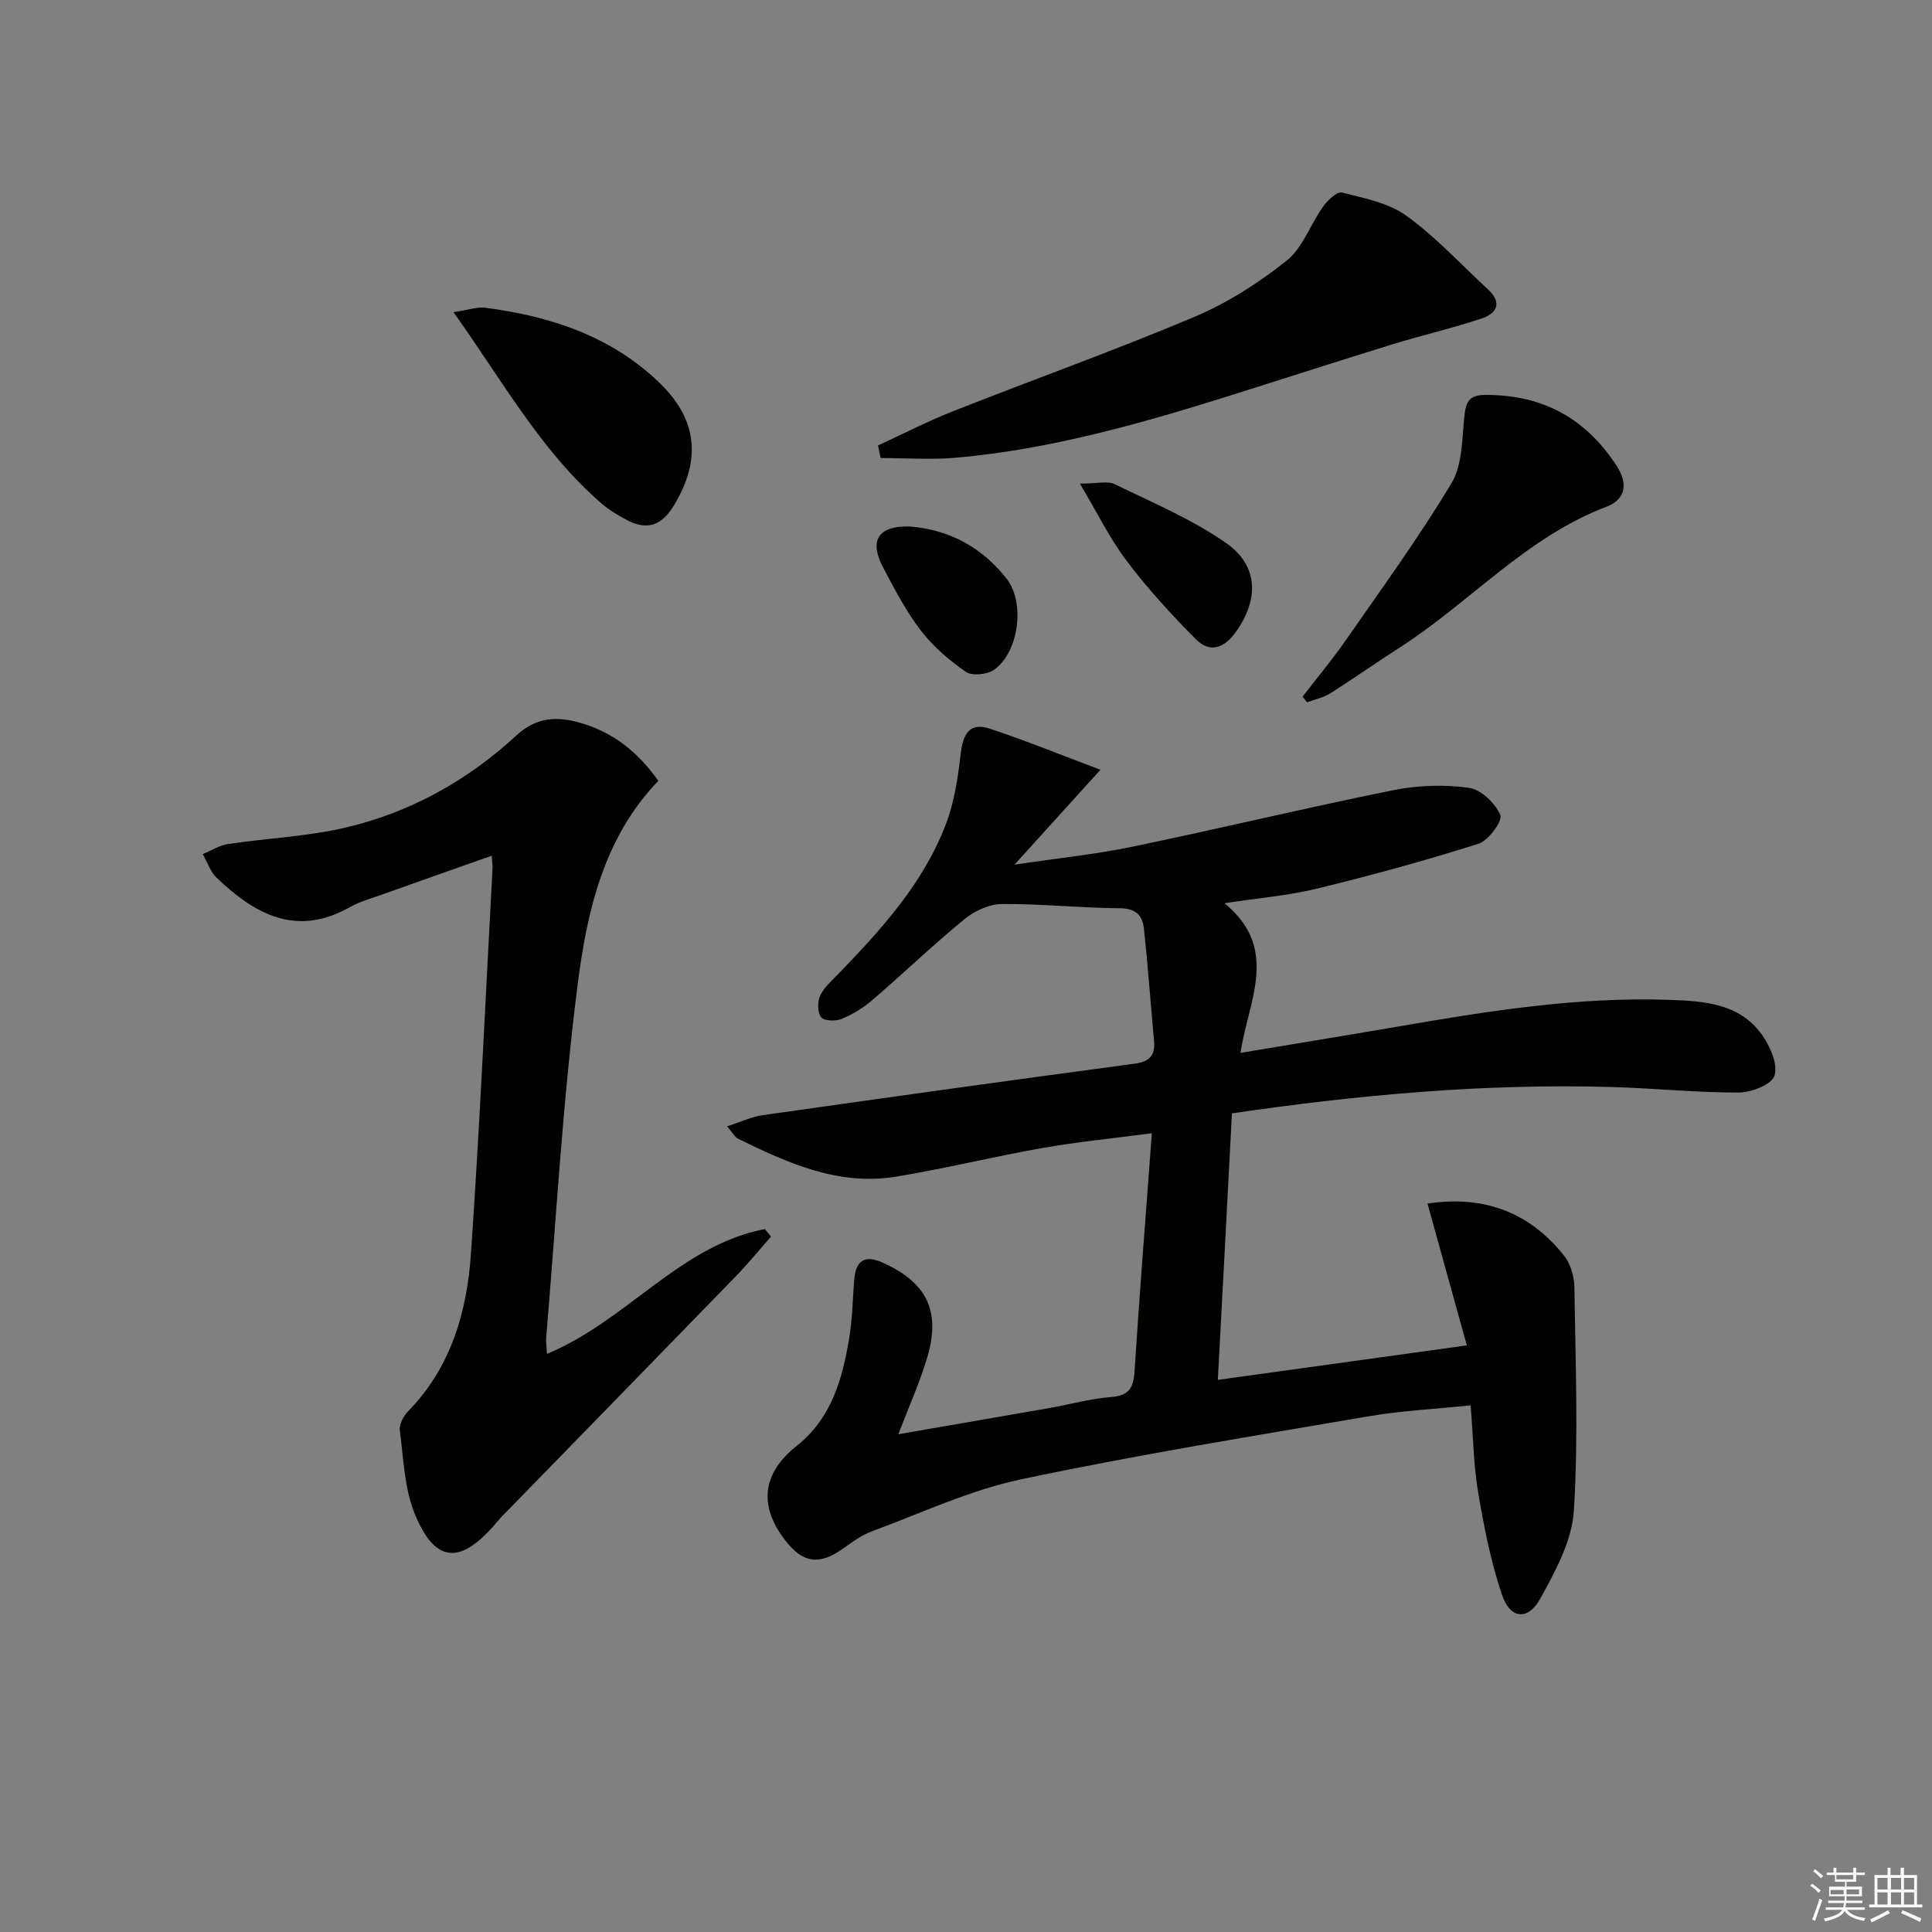
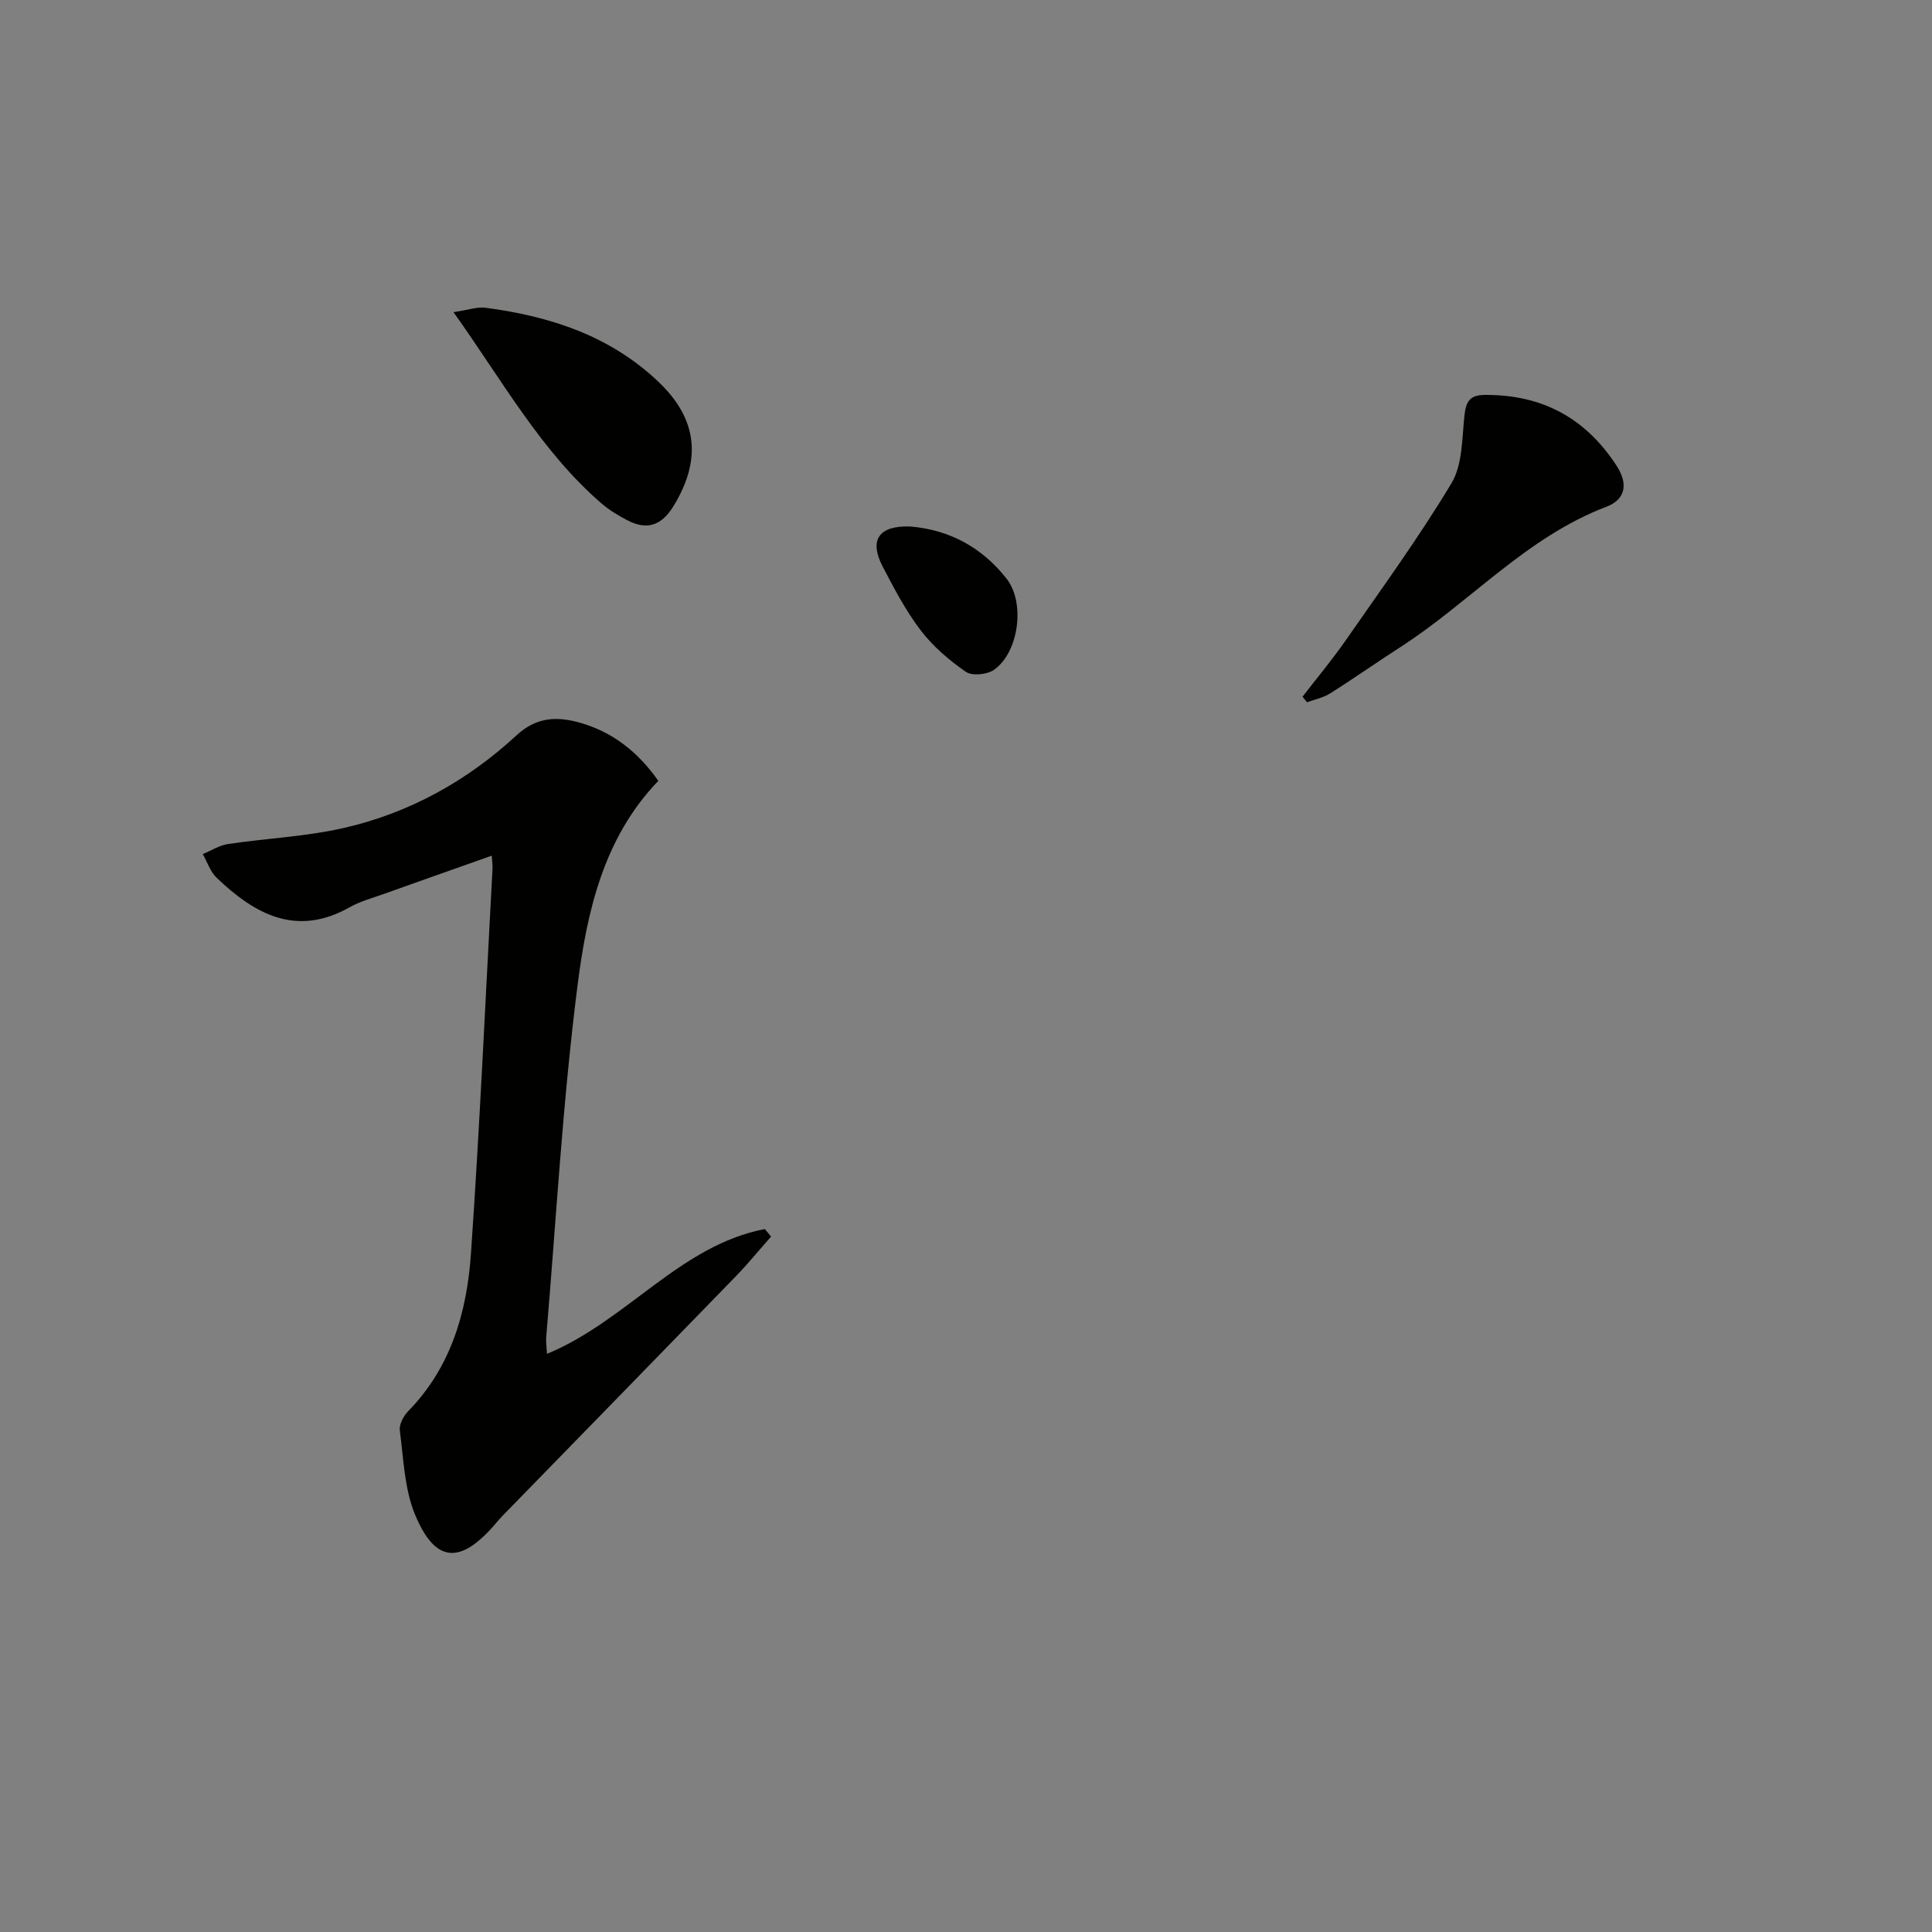
<svg xmlns="http://www.w3.org/2000/svg" enable-background="new 0 0 400 400" viewBox="0 0 400 400">
  <rect x="0" y="0" width="400" height="400" fill="#808080" stroke="none" />
  <g fill="#010100">
-     <path d="m252.14 285.69c17.19-2.38 33.72-4.67 51.55-7.14-2.76-9.96-5.42-19.55-8.14-29.36 11.3-1.73 21 1.55 28.31 10.84 1.32 1.68 2.07 4.26 2.1 6.43.22 15.45.85 30.95-.11 46.34-.39 6.22-3.84 12.54-6.97 18.21-2.52 4.57-6.21 4.19-7.89-.77-2.33-6.86-3.74-14.07-4.95-21.24-.96-5.69-1.04-11.54-1.56-18.04-7.16.75-14.25 1.09-21.19 2.28-24.02 4.11-48.1 8-71.93 13.05-10.6 2.25-20.68 7-30.93 10.79-2.13.79-4.05 2.24-5.94 3.57-4.92 3.47-8.29 3-11.97-1.8-5.54-7.24-4.66-13.88 2.48-19.54 7.16-5.68 9.42-13.83 10.82-22.28.65-3.92.72-7.94 1.02-11.92.31-4.15 2.18-5.36 5.85-3.72 9.14 4.06 12.14 10.01 9.3 19.61-1.54 5.19-3.8 10.17-6 15.94 10.84-1.88 21.08-3.63 31.32-5.43 4.25-.75 8.45-1.94 12.72-2.27 3.66-.29 4.64-1.83 4.86-5.26 1.03-16.08 2.31-32.15 3.59-49.35-7.73 1.02-15.23 1.75-22.64 3.05-10.13 1.78-20.15 4.26-30.3 5.93-11.91 1.96-22.42-2.79-32.75-7.86-.65-.32-1.05-1.16-2.26-2.56 2.87-.92 5.05-1.97 7.34-2.3 25.63-3.64 51.28-7.23 76.94-10.65 3.2-.43 4.4-1.68 4.12-4.75-.71-7.76-1.26-15.54-2.1-23.29-.29-2.68-1.71-4.14-4.99-4.16-8.14-.05-16.29-.94-24.43-.87-2.61.02-5.64 1.43-7.72 3.13-6.56 5.38-12.69 11.26-19.12 16.79-1.86 1.6-4.07 2.94-6.34 3.87-1.23.5-3.59.44-4.21-.34-.78-.98-.81-3.21-.23-4.46.8-1.73 2.42-3.11 3.79-4.53 8.94-9.26 17.61-18.78 22.26-31.01 1.74-4.56 2.49-9.59 3.05-14.47.47-4.04 1.72-6.72 6.09-5.27 7.3 2.42 14.44 5.33 22.86 8.49-6.42 7.09-11.59 12.8-17.79 19.64 9.04-1.35 16.83-2.14 24.46-3.72 18.02-3.74 35.91-8.05 53.95-11.69 5.09-1.03 10.56-1.19 15.69-.49 2.48.34 5.44 3.19 6.48 5.63.51 1.21-2.46 5.3-4.53 5.95-11.02 3.5-22.2 6.55-33.44 9.29-5.91 1.44-12.04 1.94-19.14 3.02 11.53 9.46 4.9 20.21 3.31 30.99 11.17-1.87 21.77-3.59 32.35-5.41 18.69-3.22 37.4-6.24 56.45-5.57 7.15.25 14.62.7 19.24 7.34 1.65 2.36 3.26 6.03 2.52 8.36-.57 1.82-4.79 3.49-7.4 3.49-8.8.02-17.6-.9-26.4-1.15-26.16-.74-52.12 1.59-78.53 5.46-.95 18.26-1.92 36.42-2.92 55.18z" />
    <path d="m113.25 280.3c16.53-6.83 27.51-22.45 45.1-25.84.43.52.86 1.04 1.29 1.56-2.44 2.76-4.77 5.62-7.33 8.26-16.11 16.6-32.28 33.14-48.42 49.71-.58.6-1.1 1.25-1.65 1.88-7.07 8.06-12.18 7.66-16.31-2.29-2.21-5.33-2.38-11.55-3.15-17.41-.16-1.25.75-2.99 1.71-3.98 8.91-9.1 12.19-20.61 13.02-32.69 1.83-26.53 3.02-53.11 4.46-79.66.04-.66-.08-1.32-.16-2.68-7.65 2.71-15.05 5.31-22.43 7.95-2.34.84-4.81 1.5-6.95 2.71-11.07 6.25-19.66 1.47-27.58-6.09-1.32-1.26-1.93-3.25-2.87-4.9 1.73-.71 3.41-1.81 5.21-2.08 8.02-1.2 16.22-1.54 24.09-3.35 13.52-3.11 25.47-9.74 35.65-19.15 4.16-3.85 8.45-3.98 13.28-2.58 6.51 1.89 11.73 5.81 16.09 12-11.37 11.79-14.79 27.13-16.73 42.37-3.08 24.19-4.43 48.61-6.49 72.93-.07.82.08 1.66.17 3.33z" />
-     <path d="m181.78 92.23c5.17-2.38 10.25-5 15.54-7.09 16.65-6.57 33.52-12.6 50-19.55 6.8-2.87 13.27-7.01 19.06-11.62 3.34-2.66 4.91-7.49 7.53-11.16.94-1.32 2.89-3.21 3.91-2.95 4.59 1.17 9.65 2.13 13.36 4.81 6.13 4.43 11.35 10.13 16.95 15.3 2.94 2.72 1.72 4.94-1.31 5.95-6.1 2.04-12.39 3.48-18.54 5.37-10.93 3.37-21.81 6.9-32.71 10.33-18.84 5.93-37.8 11.38-57.57 13.14-5.18.46-10.44.07-15.67.07-.19-.86-.37-1.73-.55-2.6z" />
    <path d="m269.68 144.24c2.99-3.88 6.14-7.65 8.94-11.67 7.46-10.74 15.17-21.33 21.89-32.52 2.28-3.8 2.18-9.16 2.67-13.86.31-2.98.99-4.42 4.34-4.43 11.77-.03 20.69 4.73 27.16 14.64 2.64 4.05 1.61 7.11-2.07 8.51-16.6 6.29-28.2 19.75-42.67 29.06-4.89 3.14-9.64 6.5-14.56 9.6-1.42.89-3.18 1.23-4.78 1.83-.31-.4-.61-.78-.92-1.16z" />
    <path d="m93.89 64.63c3.16-.47 4.93-1.13 6.58-.92 13.41 1.76 25.9 5.81 35.94 15.42 8.03 7.68 8.86 16.08 3.06 25.61-2.46 4.03-5.45 5.11-9.54 3-1.91-.99-3.8-2.13-5.41-3.52-12.51-10.83-20.36-25.19-30.63-39.59z" />
-     <path d="m223.58 100.13c3.64 0 5.73-.61 7.18.1 7.83 3.82 15.99 7.25 23.08 12.19 6.75 4.7 6.8 11.66 2.07 18.36-2.35 3.33-5.33 4.55-8.26 1.62-5.11-5.11-10.02-10.51-14.38-16.26-3.5-4.64-6.09-9.98-9.69-16.01z" />
    <path d="m188.49 109.01c8.22.69 14.89 4.41 19.92 10.81 3.9 4.98 2.53 15.23-2.6 18.85-1.42 1-4.54 1.32-5.83.43-3.46-2.39-6.8-5.25-9.34-8.57-3.09-4.04-5.5-8.65-7.87-13.19-2.93-5.6-.78-8.57 5.72-8.33z" />
  </g>
-   <path d="m374.8 390.4.4-.4c.7.5 1.3 1 1.8 1.4l-.5.5c-.5-.6-1.1-1.1-1.7-1.5zm1 7.3-.6-.3c.5-1.4 1.1-2.8 1.5-4.3.2.1.4.2.6.3-.5 1.3-1 2.8-1.5 4.3zm-.4-10.3.4-.4c.4.3 1 .8 1.7 1.4l-.5.5c-.4-.5-1-1-1.6-1.5zm2.5.3h1.7v-1h.6v1h3.5v-1h.6v1h1.8v.5h-1.8v1.4h-2v1h3.2v2h-3.2v.9h3.3v.5h-3.4c0 .3-.1.6-.1.9h4v.5h-3.7c.7.9 1.9 1.5 3.8 1.7-.1.2-.2.4-.3.6-2.1-.4-3.5-1.1-4-2.1-.4 1-1.8 1.7-4 2.2-.1-.2-.2-.4-.3-.6 2.1-.4 3.4-1 3.8-1.8h-3.4v-.5h3.6c.1-.3.1-.6.2-.9h-3.3v-.5h3.4c0-.3 0-.6 0-.9h-3.2v-2h3.3v-1h-2.1v-1.4h-1.7v-.5zm1.1 3.5v1h2.7c0-.3 0-.4 0-.4 0-.1 0-.2 0-.2 0-.1 0-.2 0-.3h-2.7zm1.2-3v.9h3.5v-.9zm4.7 3h-2.6v.6.4h2.6z" fill="#fafafb" />
-   <path d="m393.6 386.7h.6v1.5h2.7v6.1h1.1v.6h-11v-.6h1.1v-6.1h2.7v-1.5h.6v1.5h2.1v-1.5zm-2.7 8.8.4.6c-1.2.6-2.5 1.3-3.8 1.9-.1-.2-.2-.4-.3-.6 1.2-.6 2.5-1.2 3.7-1.9zm-2.2-6.7v2.4h2.1v-2.4zm0 3v2.5h2.1v-2.5zm2.8-3v2.4h2.1v-2.4zm0 3v2.5h2.1v-2.5zm6 6.1c-1.4-.7-2.7-1.3-3.9-1.8l.3-.6c1.5.6 2.7 1.2 3.9 1.7zm-1.2-9.1h-2.1v2.4h2.1zm-2.1 3v2.5h2.1v-2.5z" fill="#fafafb" />
</svg>